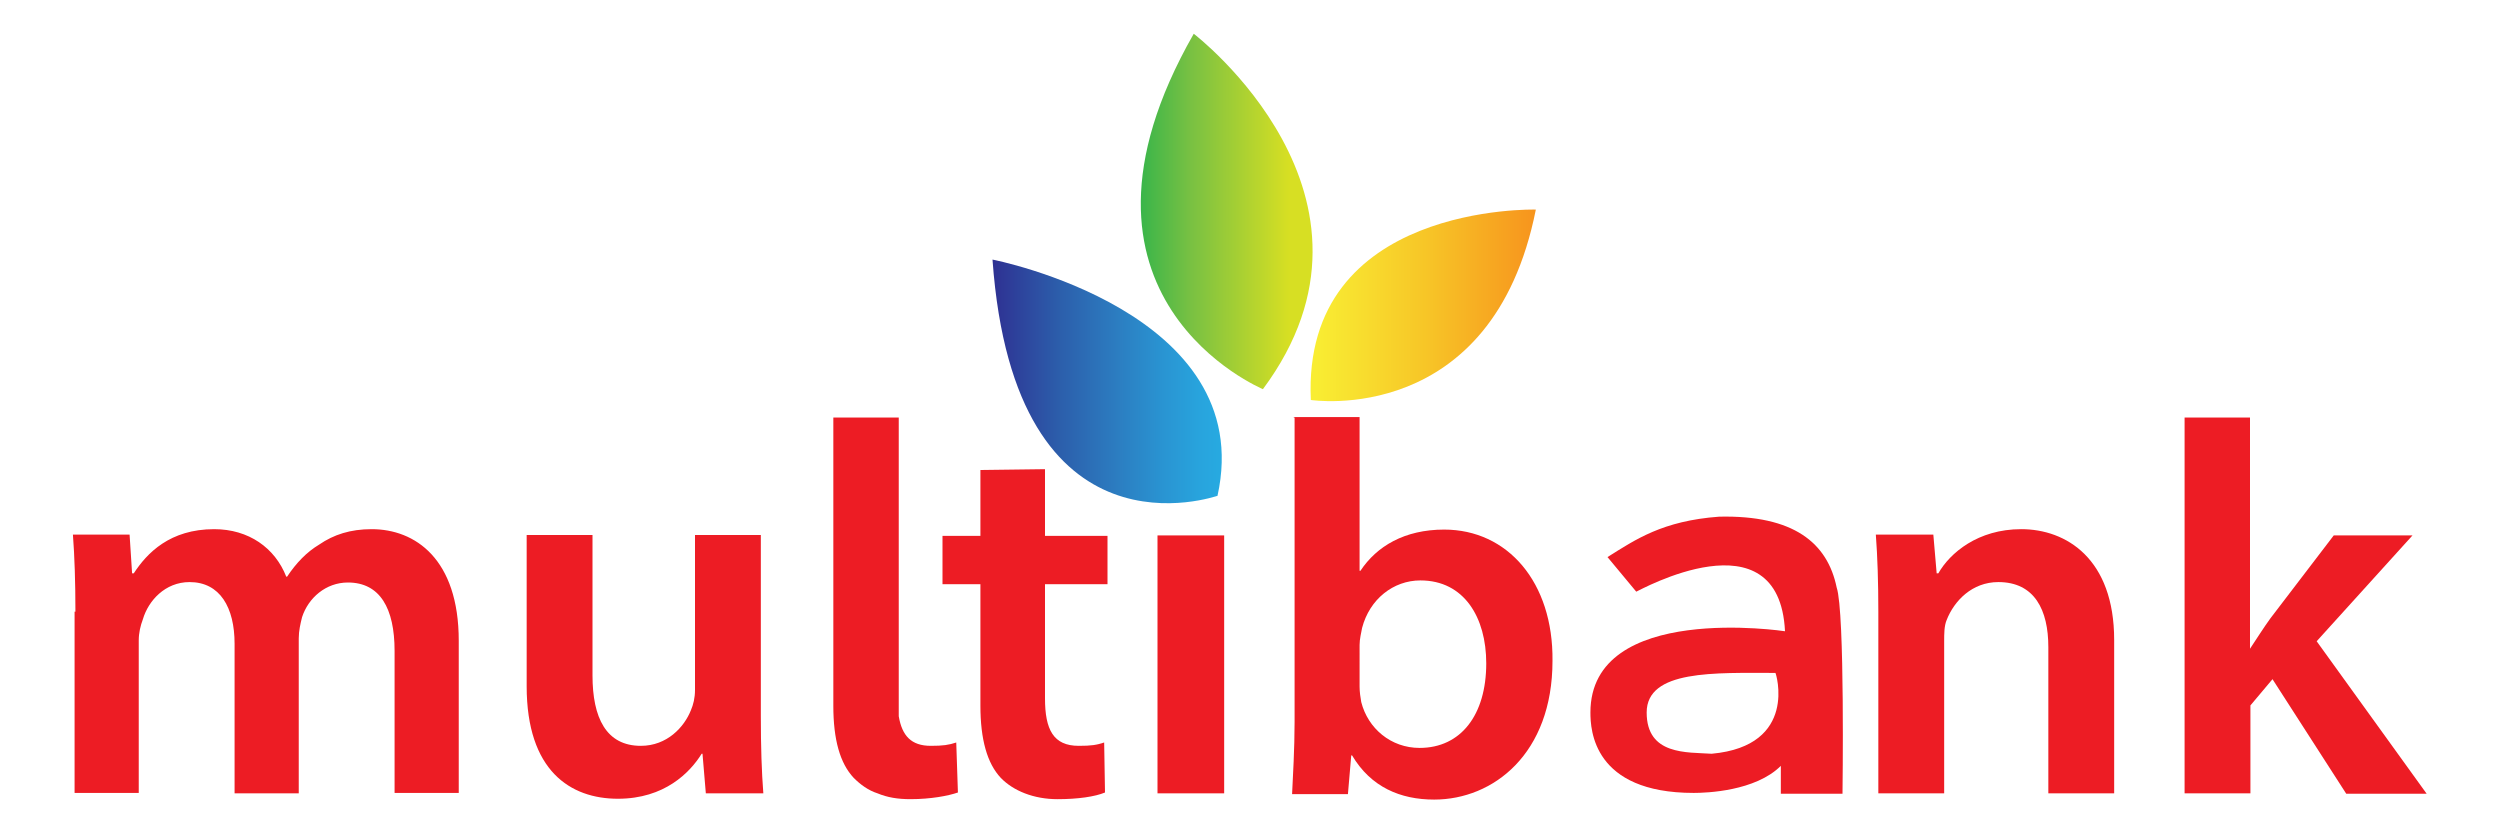
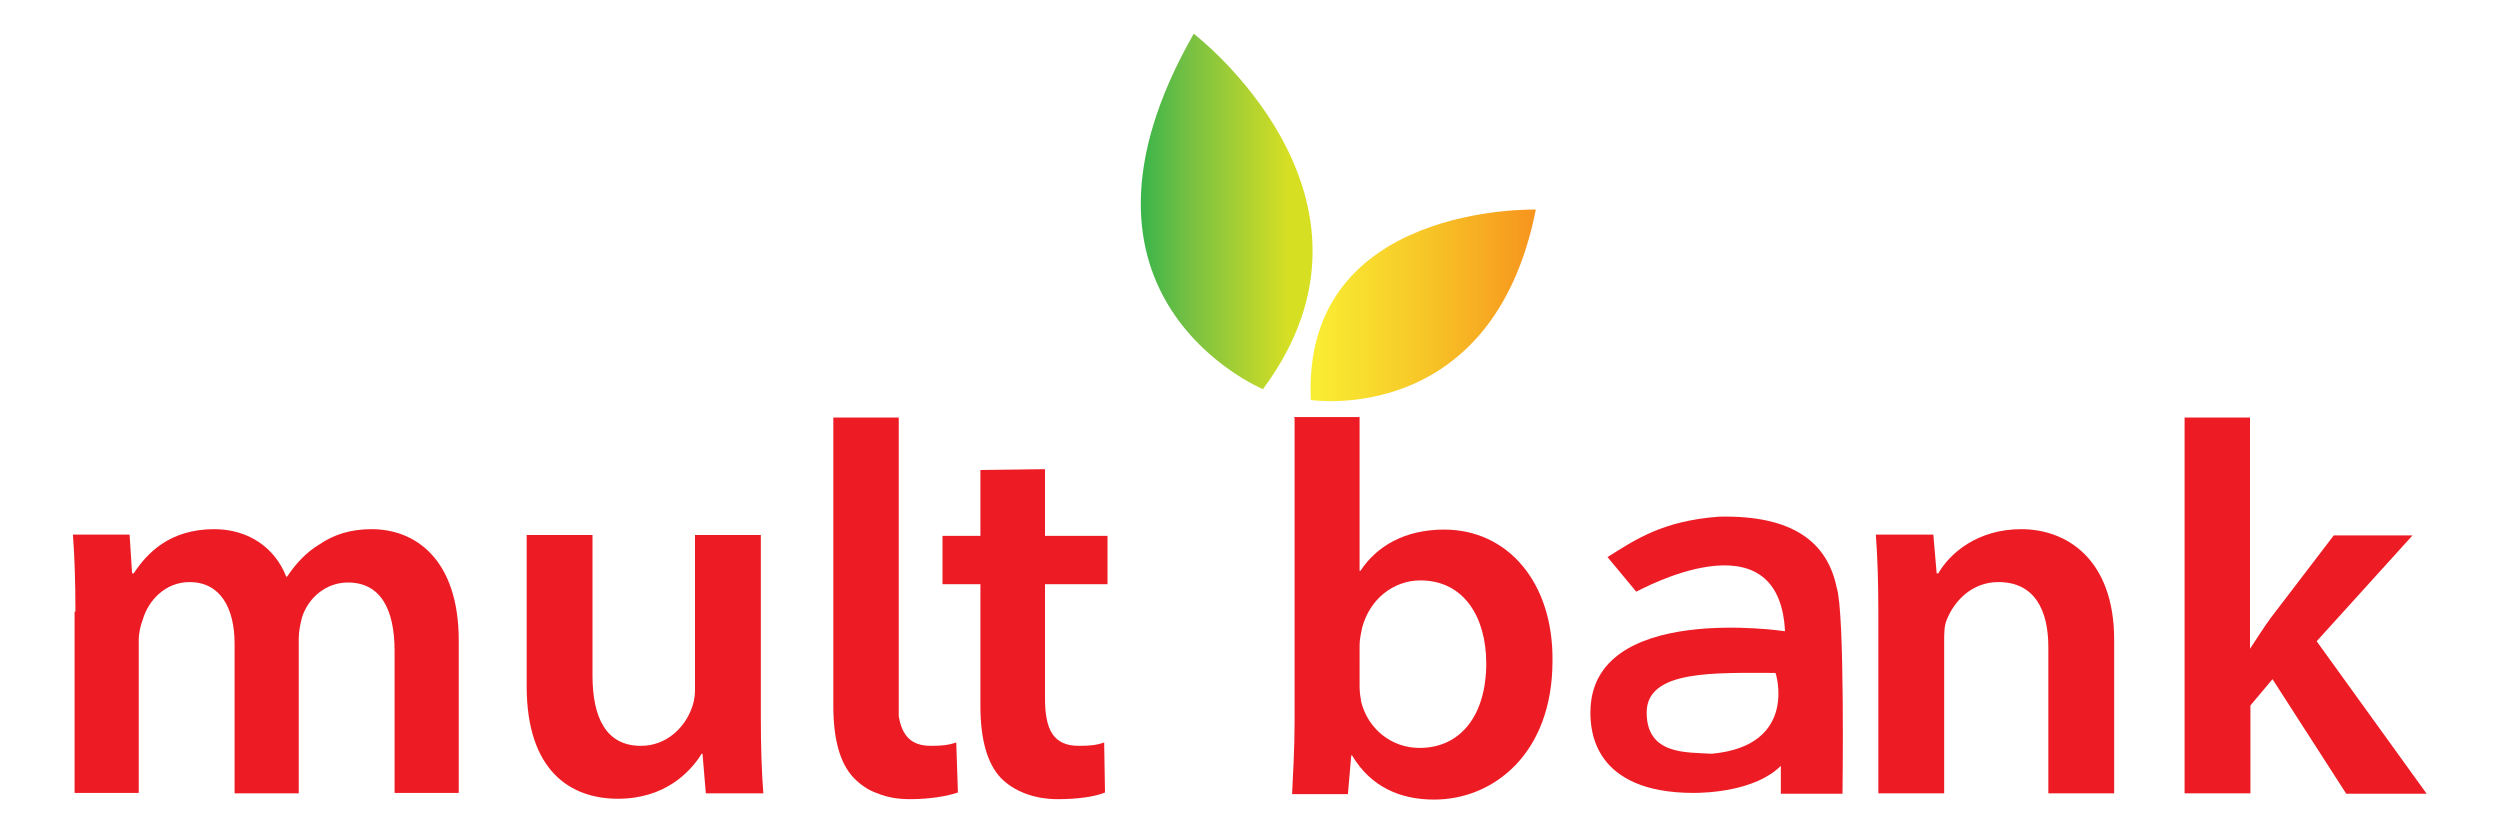
<svg xmlns="http://www.w3.org/2000/svg" version="1.1" id="Layer_1" x="0px" y="0px" viewBox="0 0 600 200" style="enable-background:new 0 0 600 200;" xml:space="preserve">
  <style type="text/css">
	.st0{fill:#ED1C24;}
	.st1{fill:url(#SVGID_1_);}
	.st2{fill:url(#SVGID_2_);}
	.st3{fill:url(#SVGID_3_);}
</style>
  <g>
    <path class="st0" d="M18.1,146.8c0-7.1-0.2-13.2-0.6-18.5h13.6l0.6,9.3h0.4c3.2-4.9,8.7-10.6,19.3-10.6c8.3,0,14.6,4.5,17.3,11.4   h0.2c2.2-3.3,4.7-5.9,7.7-7.7c3.5-2.4,7.5-3.7,12.6-3.7c10.4,0,20.9,7.1,20.9,26.8v36.5H94.7v-34.1c0-10.2-3.5-16.4-11.2-16.4   c-5.3,0-9.5,3.7-11,8.3c-0.4,1.6-0.8,3.3-0.8,5.1v37.2H56.3v-35.9c0-8.7-3.5-14.8-10.8-14.8c-5.9,0-9.9,4.5-11.2,8.9   c-0.6,1.6-1,3.3-1,5.1v36.6H17.9v-43.5H18.1z" />
    <path class="st0" d="M182.6,171.9c0,7.3,0.2,13.4,0.6,18.5h-13.8l-0.8-9.5h-0.2c-2.8,4.5-8.9,10.8-20.1,10.8   c-11.4,0-21.9-6.7-21.9-27v-36.3h15.8v33.7c0,10.2,3.3,16.9,11.6,16.9c6.3,0,10.4-4.5,12-8.5c0.6-1.4,1-3,1-4.9v-37.2h15.8V171.9z" />
    <path class="st0" d="M250.8,112.6v16h15v11.6h-15v27.4c0,7.5,2,11.4,8.1,11.4c3,0,4.3-0.2,6.1-0.8l0.2,12c-2.4,1-6.5,1.6-11.4,1.6   c-5.7,0-10.6-2-13.6-5.1c-3.3-3.5-4.9-9.3-4.9-17.3v-29.2h-9.1v-11.6h9.1v-15.8L250.8,112.6z" />
    <path class="st0" d="M229.5,178.2c-1.8,0.6-3.2,0.8-6.1,0.8c-4.7,0-6.9-2.4-7.7-7.1v-71.7H200v69.2c0,8.1,1.6,13.8,4.9,17.3   c1.6,1.6,3.5,3,5.7,3.7c2.4,1,4.9,1.4,7.9,1.4c4.9,0,9.1-0.8,11.4-1.6L229.5,178.2z" />
-     <rect x="277.8" y="128.5" class="st0" width="16" height="61.9" />
    <path class="st0" d="M310.5,100.1h15.8V137h0.2c3.9-5.9,10.6-9.9,20.1-9.9c15.2,0,26.2,12.6,26,31.5c0,22.3-14.2,33.3-28.4,33.3   c-8.1,0-15.2-3-19.7-10.6h-0.2l-0.8,9.3h-13.4c0.2-4.1,0.6-11,0.6-17.3v-73.1H310.5z M326.3,164.8c0,1.2,0.2,2.6,0.4,3.7   c1.6,6.3,7.1,11,14,11c9.9,0,16-7.9,16-20.3c0-11-5.3-19.9-15.8-19.9c-6.5,0-12.2,4.5-14,11.4c-0.2,1.2-0.6,2.6-0.6,4.1V164.8z" />
    <path class="st0" d="M450.8,146.8c0-7.1-0.2-13.2-0.6-18.5H464l0.8,9.3h0.4c2.8-4.9,9.5-10.6,19.9-10.6c10.8,0,22.3,7.1,22.3,26.6   v36.8h-15.8v-35.1c0-8.9-3.3-15.6-12-15.6c-6.3,0-10.6,4.5-12.4,9.1c-0.6,1.4-0.6,3.3-0.6,5.1v36.5h-15.8V146.8z" />
    <path class="st0" d="M539.8,155.7h0.2c1.6-2.4,3.3-5.1,4.9-7.3l15.2-19.9h18.9L556,153.9l26.4,36.6h-19.3L545.4,163l-5.3,6.3v21.1   h-15.8v-90.2H540v55.6H539.8z" />
    <linearGradient id="SVGID_1_" gradientUnits="userSpaceOnUse" x1="238.179" y1="109.341" x2="293.265" y2="109.341" gradientTransform="matrix(1 0 0 -1 0 200.89)">
      <stop offset="0" style="stop-color:#2E3192" />
      <stop offset="1.939648e-02" style="stop-color:#2E3494" />
      <stop offset="0.292" style="stop-color:#2C5EAB" />
      <stop offset="0.536" style="stop-color:#2C7CC0" />
      <stop offset="0.743" style="stop-color:#2994D2" />
      <stop offset="0.904" style="stop-color:#28A4DD" />
      <stop offset="1" style="stop-color:#27AAE1" />
    </linearGradient>
-     <path class="st1" d="M238.2,62.3c0,0,63.8,12.4,54,56.7C292.2,118.9,243.5,136.6,238.2,62.3z" />
    <linearGradient id="SVGID_2_" gradientUnits="userSpaceOnUse" x1="273.768" y1="150.099" x2="315.026" y2="150.099" gradientTransform="matrix(1 0 0 -1 0 200.89)">
      <stop offset="0" style="stop-color:#39B54A" />
      <stop offset="0.279" style="stop-color:#76C043" />
      <stop offset="0.863" style="stop-color:#D7DF23" />
    </linearGradient>
    <path class="st2" d="M286.5,8.1c0,0,51,39,16.6,85.3C303.2,93.4,250.2,71.6,286.5,8.1z" />
    <linearGradient id="SVGID_3_" gradientUnits="userSpaceOnUse" x1="314.568" y1="127.6" x2="368.674" y2="127.6" gradientTransform="matrix(1 0 0 -1 0 200.89)">
      <stop offset="2.747250e-02" style="stop-color:#F9ED32" />
      <stop offset="0.194" style="stop-color:#F8E02F" />
      <stop offset="0.516" style="stop-color:#F7C527" />
      <stop offset="0.958" style="stop-color:#F7981E" />
      <stop offset="1" style="stop-color:#F7941D" />
    </linearGradient>
    <path class="st3" d="M368.6,50.3c0,0-56.2-1.6-54,45.7C314.6,96,358.2,102.7,368.6,50.3z" />
    <g>
      <path class="st0" d="M412.6,124c-13.6,1-20.1,5.5-26.8,9.7l6.9,8.3c0.6-0.2,34.3-19.1,35.7,9.5c0,0-46.7-7.1-46.7,19.5    c0,4.1,0.6,19.3,24.8,19.3c3,0,14.8-0.4,20.9-6.5v6.7h14.8c0,0,0.6-43.7-1.4-49.5C438.6,130.3,430.5,123.6,412.6,124z     M410.8,180.9c-5.9-0.4-15.6,0.4-15.6-9.9s16.4-9.5,30.9-9.5C426.2,161.4,431.7,179,410.8,180.9z" />
    </g>
  </g>
</svg>